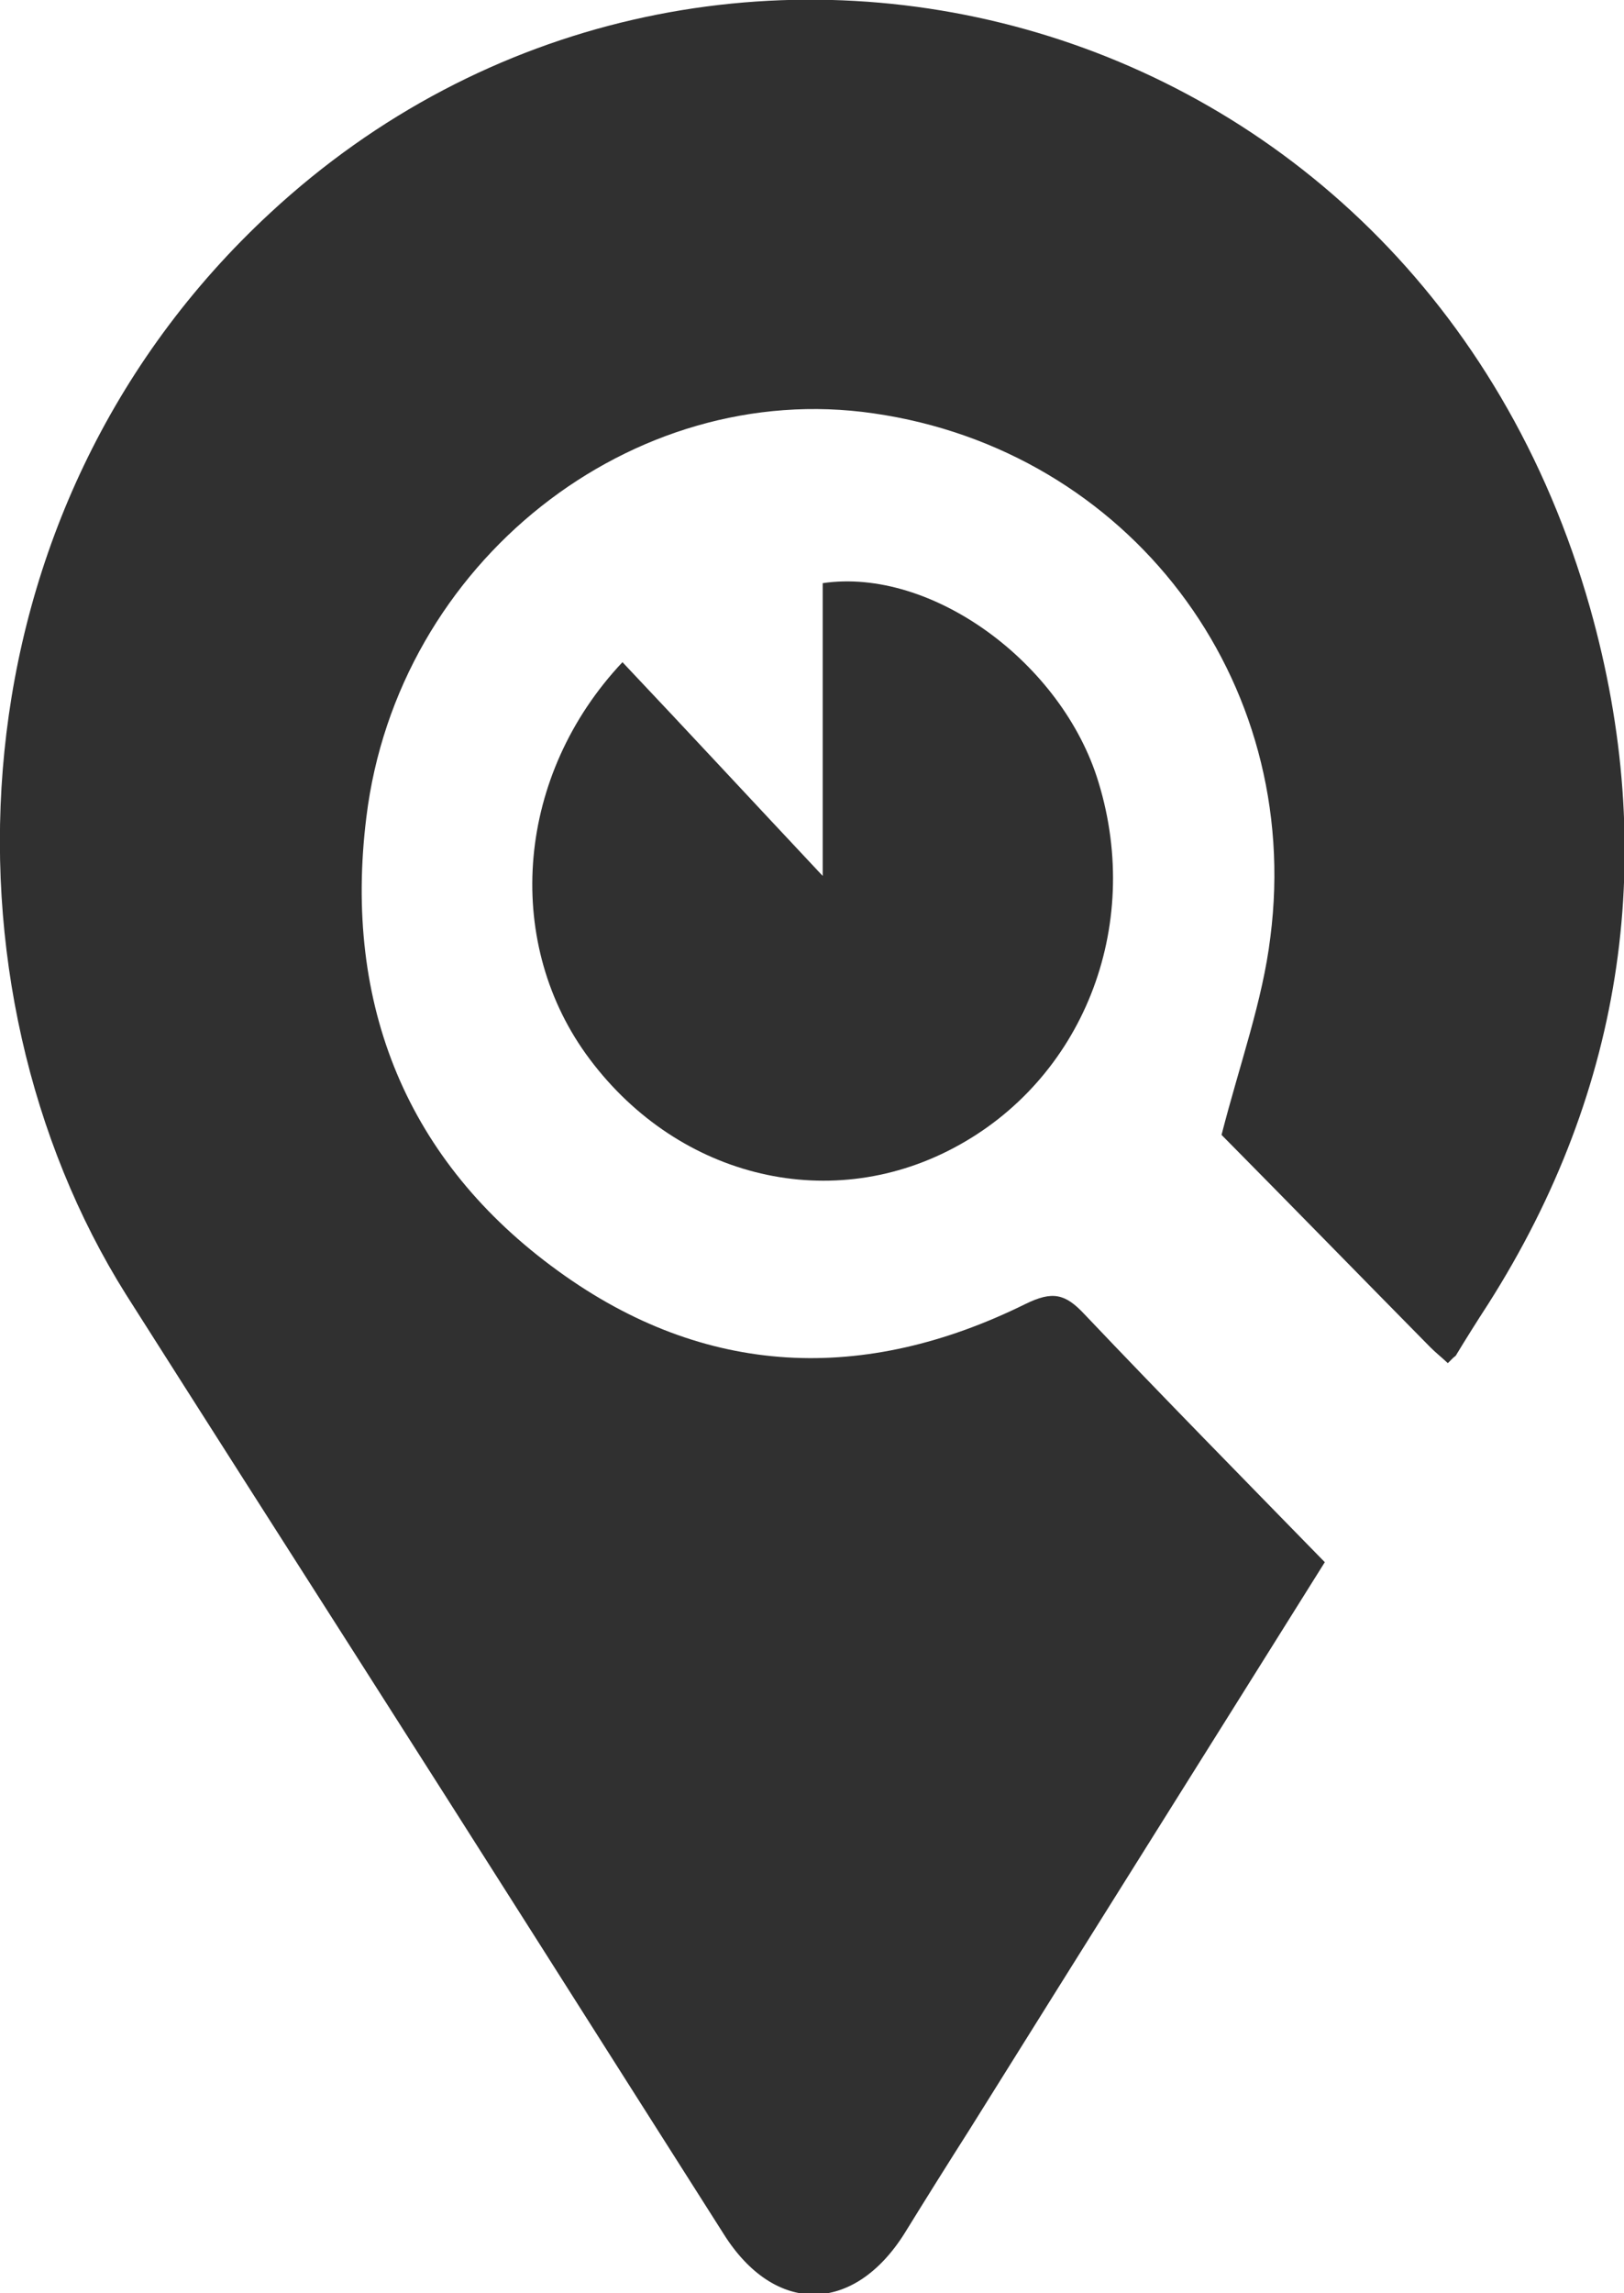
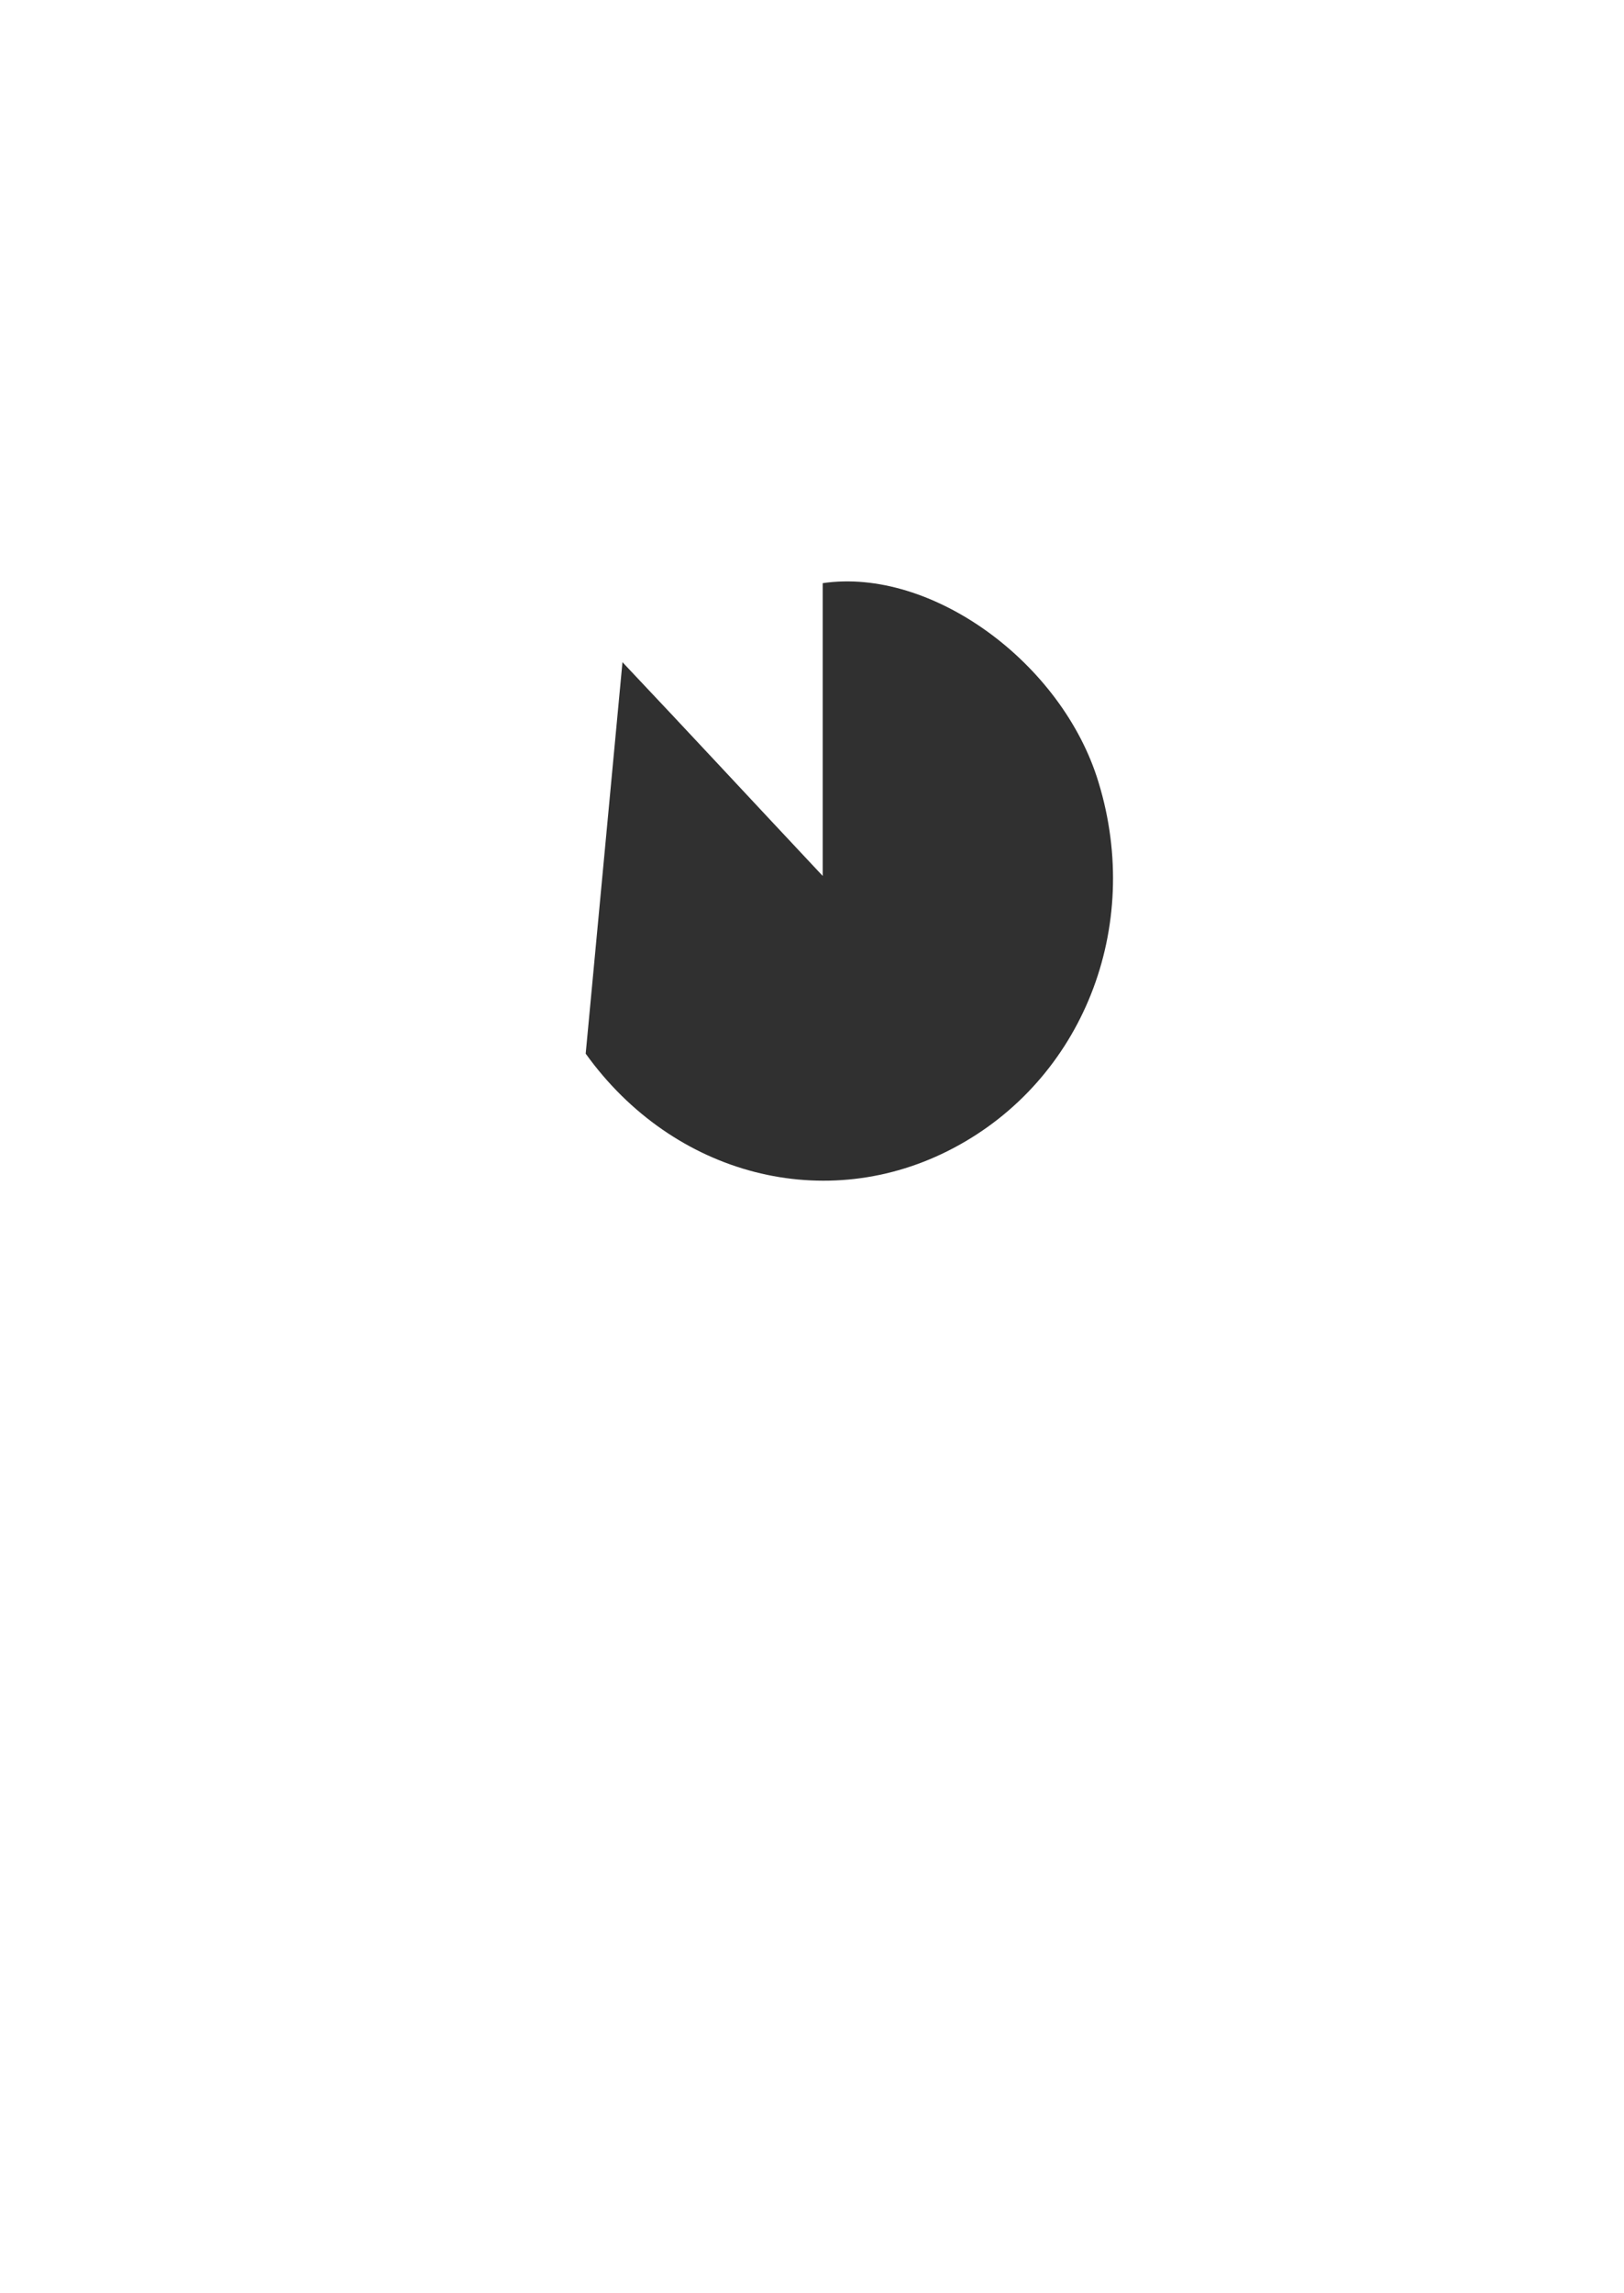
<svg xmlns="http://www.w3.org/2000/svg" width="17" height="24" viewBox="0 0 17 24" fill="none">
-   <path d="M15.156 14.266C15.082 14.197 15.023 14.151 14.971 14.098C14.216 13.332 13.461 12.558 12.787 11.877C12.98 11.126 13.217 10.475 13.298 9.809C13.646 7.106 11.81 4.709 9.144 4.326C6.619 3.958 4.161 5.881 3.835 8.553C3.591 10.521 4.265 12.16 5.842 13.301C7.382 14.419 9.048 14.48 10.736 13.646C11.018 13.508 11.151 13.539 11.351 13.753C12.18 14.626 13.024 15.484 13.868 16.349C12.617 18.348 11.38 20.316 10.151 22.284C9.922 22.644 9.692 23.011 9.47 23.371C8.937 24.221 8.108 24.229 7.575 23.379C6.294 21.365 5.02 19.351 3.739 17.345C2.932 16.081 2.125 14.817 1.318 13.546C-0.696 10.338 -0.563 5.367 2.829 2.228C7.323 -1.938 14.816 -0.108 16.645 6.363C17.363 8.913 17.015 11.387 15.579 13.646C15.46 13.829 15.349 14.006 15.238 14.189C15.216 14.205 15.201 14.22 15.156 14.266Z" fill="#303030" />
-   <path d="M6.516 6.93C7.212 7.666 7.878 8.385 8.612 9.167C8.612 8.094 8.612 7.099 8.612 6.103C9.752 5.935 11.121 6.938 11.499 8.186C11.966 9.71 11.329 11.303 9.981 12.015C8.649 12.72 7.049 12.306 6.131 11.027C5.272 9.825 5.405 8.11 6.516 6.93Z" fill="#303030" />
+   <path d="M6.516 6.93C7.212 7.666 7.878 8.385 8.612 9.167C8.612 8.094 8.612 7.099 8.612 6.103C9.752 5.935 11.121 6.938 11.499 8.186C11.966 9.71 11.329 11.303 9.981 12.015C8.649 12.72 7.049 12.306 6.131 11.027Z" fill="#303030" />
</svg>